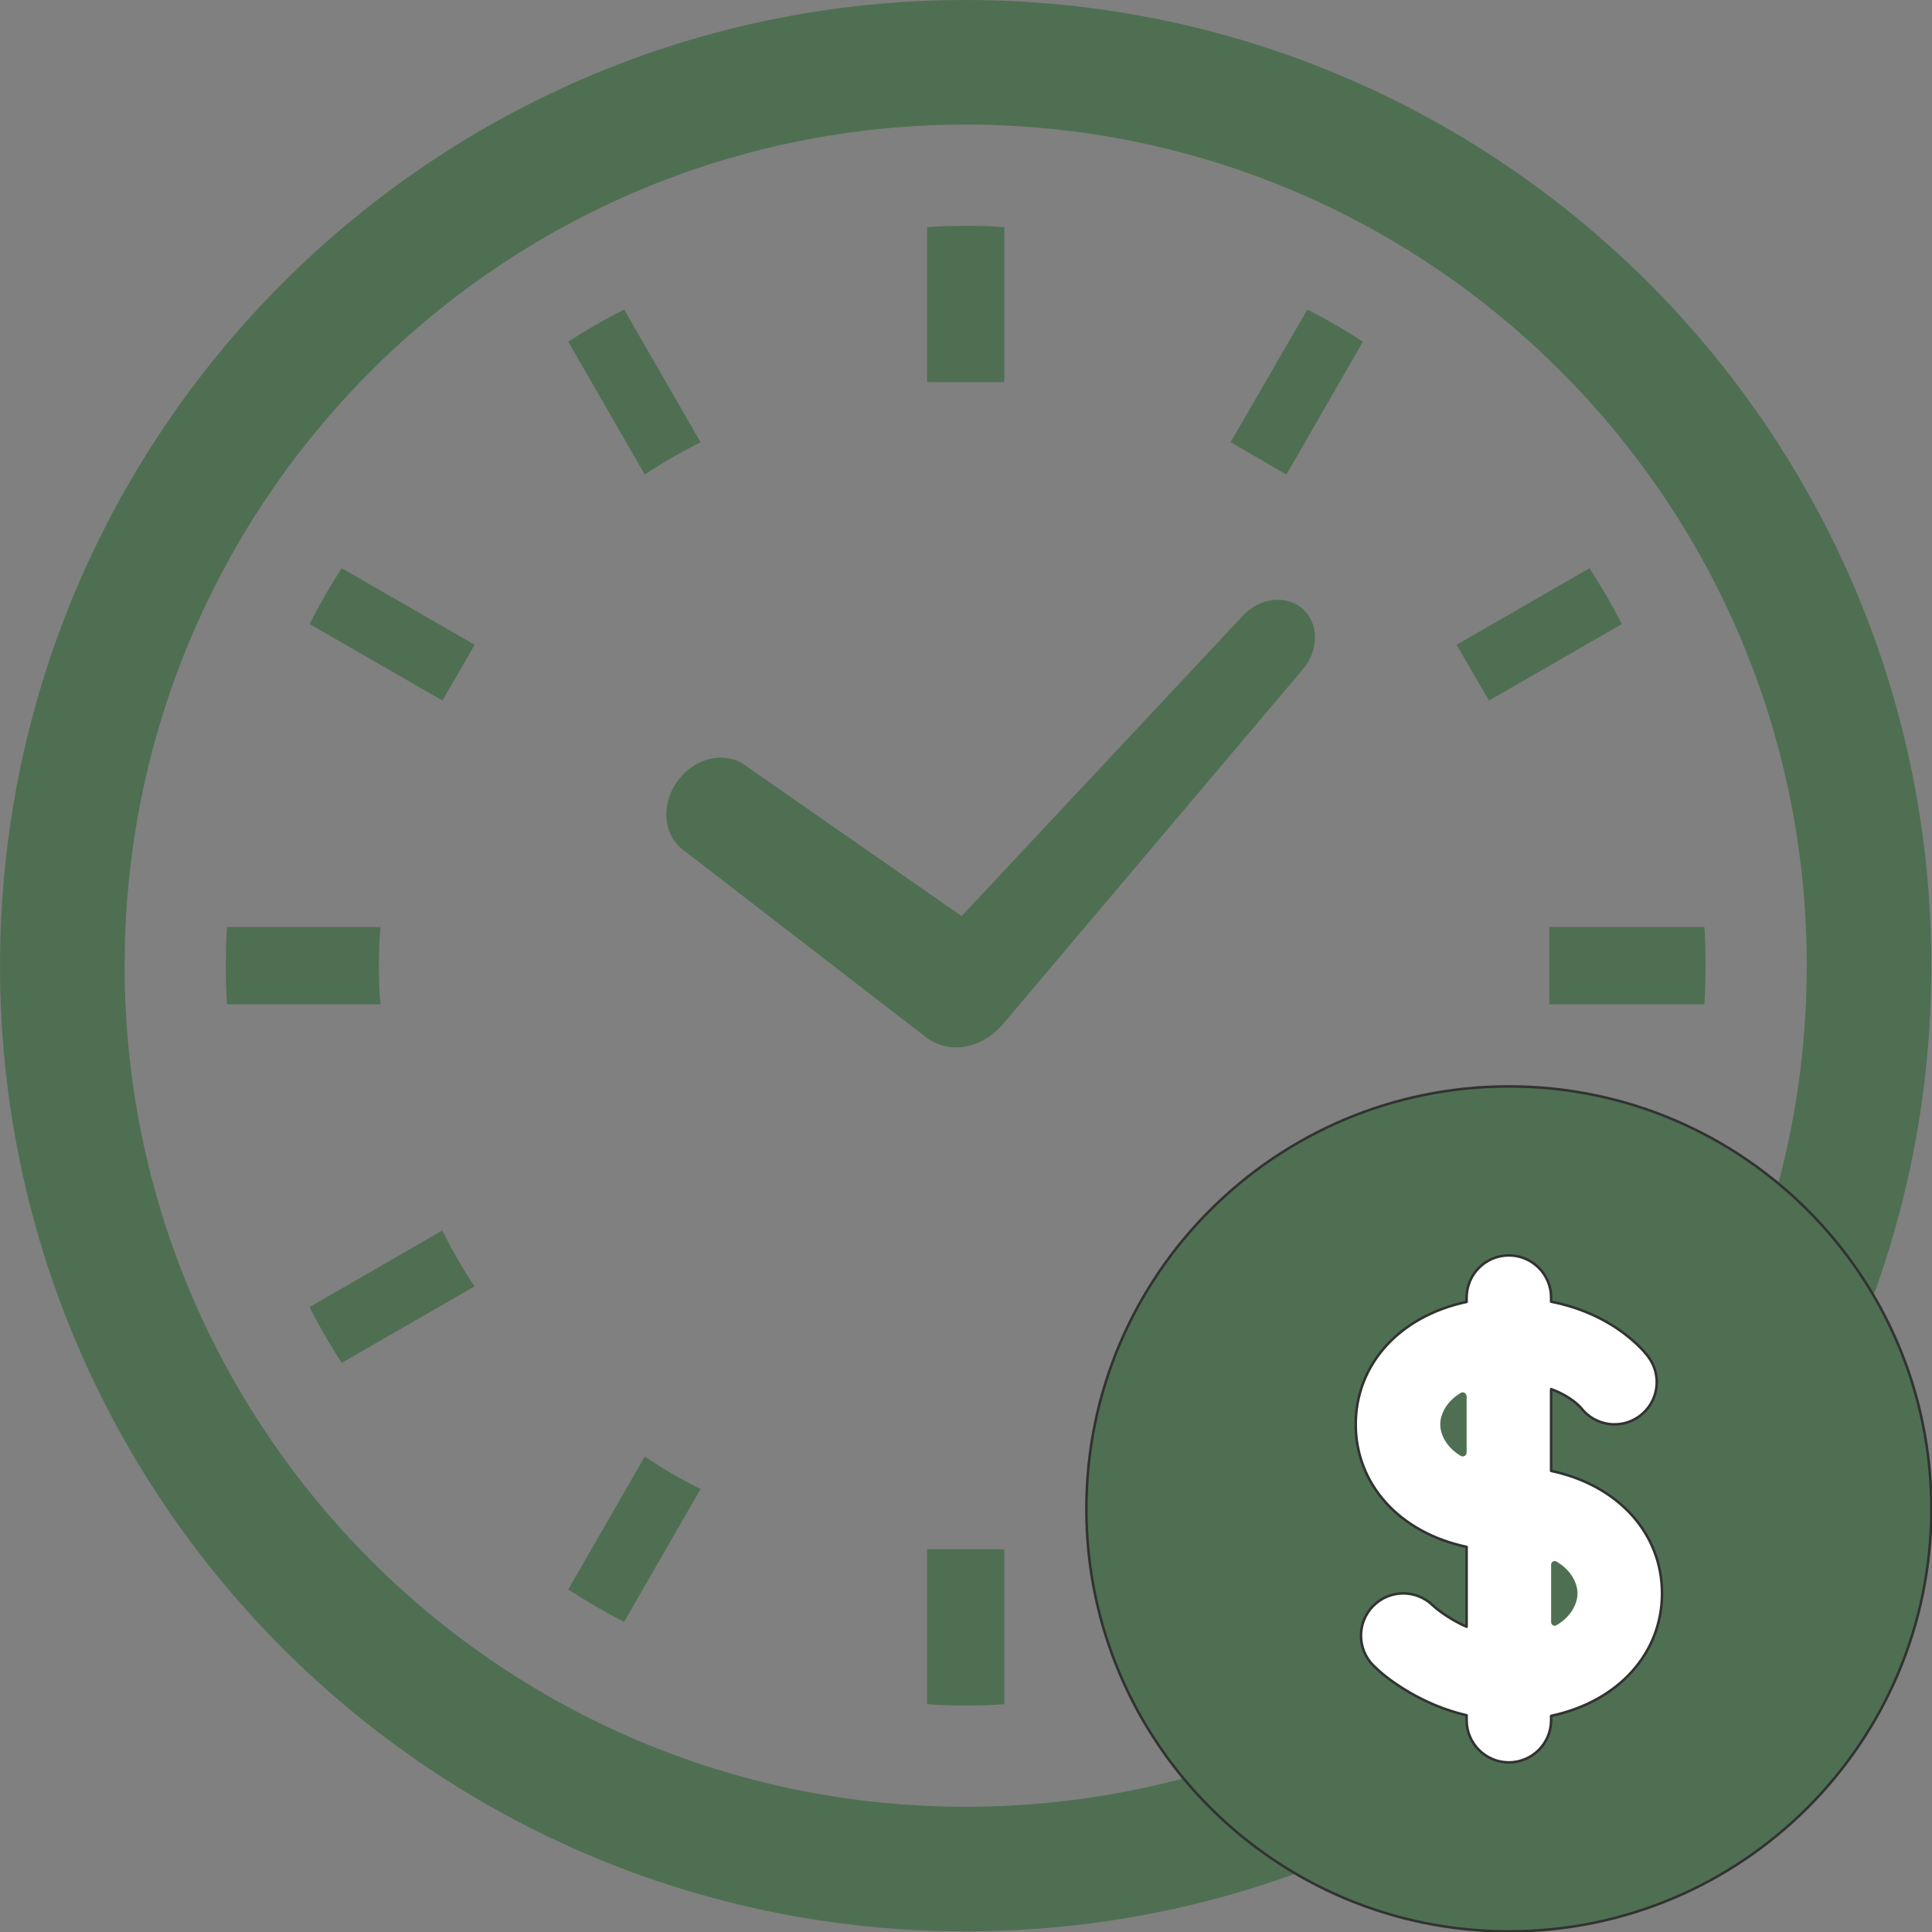
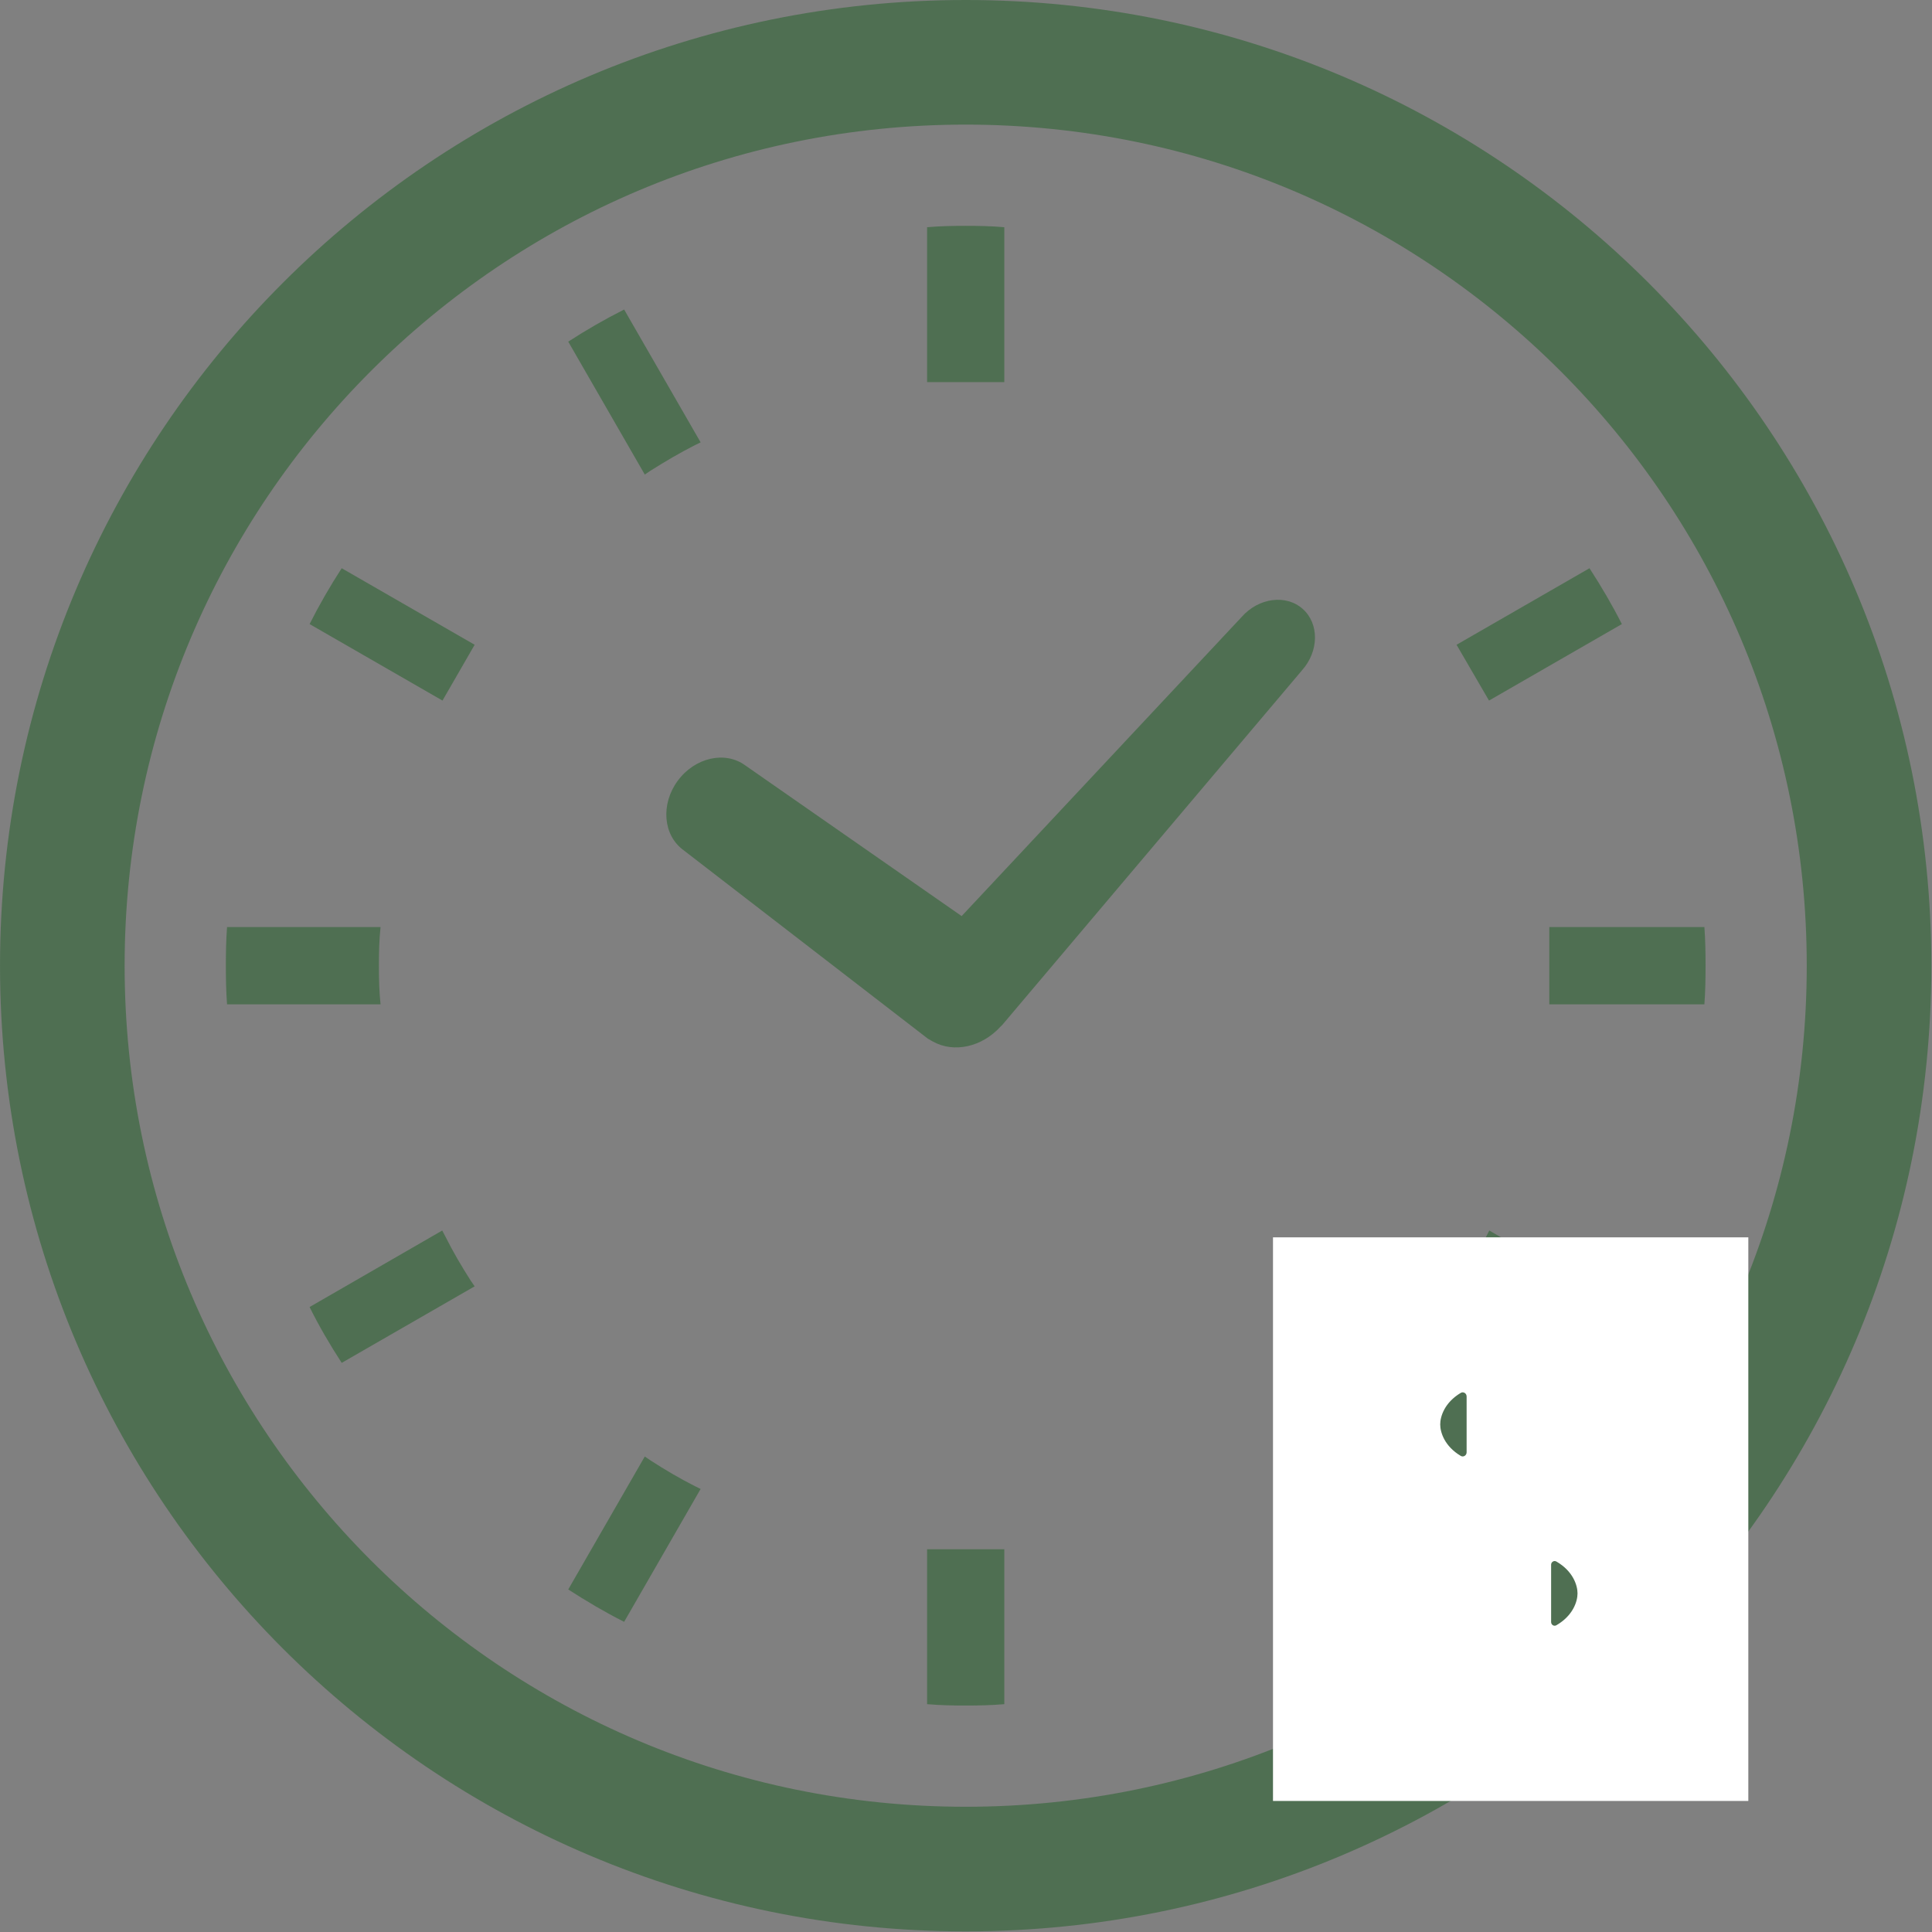
<svg xmlns="http://www.w3.org/2000/svg" width="100%" height="100%" viewBox="0 0 800 800" version="1.1" xml:space="preserve" style="fill-rule:evenodd;clip-rule:evenodd;stroke-linejoin:round;stroke-miterlimit:2;">
  <rect x="0" y="0" width="800" height="800" fill="#808080" stroke="none" />
  <g transform="matrix(1.562,0,0,1.562,0,0)">
    <path d="M181.158,225.346L245.984,275.357L246.886,275.874L247.29,276.1C252.896,279.222 260.317,277.567 265.265,272.121L265.697,271.707L345.149,177.705C349.673,172.635 349.748,165.336 345.347,161.423C340.936,157.501 333.703,158.442 329.197,163.511L254.929,242.85L197.591,202.922C192.229,198.972 184.188,200.806 179.644,207.004C175.11,213.184 175.777,221.405 181.158,225.346Z" style="fill:rgb(79,111,82);fill-rule:nonzero;" />
    <path d="M100.445,255.99C100.445,252.556 100.52,249.124 100.883,245.756L60.188,245.756C59.939,249.123 59.873,252.556 59.873,255.99C59.873,259.489 59.939,262.866 60.188,266.242L100.883,266.242C100.52,262.866 100.445,259.442 100.445,255.99Z" style="fill:rgb(79,111,82);fill-rule:nonzero;" />
    <path d="M172.42,124.797C176.267,122.361 180.194,120.066 184.182,118.025L185.734,117.272L165.454,82.057C160.38,84.615 155.437,87.455 150.64,90.569L170.929,125.803L172.42,124.797Z" style="fill:rgb(79,111,82);fill-rule:nonzero;" />
    <path d="M82.071,165.44L117.301,185.719L125.828,170.924L90.584,150.635C87.47,155.432 84.634,160.361 82.071,165.44Z" style="fill:rgb(79,111,82);fill-rule:nonzero;" />
    <path d="M393.985,327.814C391.869,331.812 389.644,335.724 387.141,339.515L386.126,341.001L421.366,361.289C424.484,356.492 427.324,351.629 429.948,346.559L394.798,326.204L393.985,327.814Z" style="fill:rgb(79,111,82);fill-rule:nonzero;" />
    <path d="M118.044,327.748L117.23,326.205L82.071,346.485C84.573,351.555 87.469,356.493 90.583,361.29L125.827,341.002L124.801,339.516C122.371,335.724 120.076,331.812 118.044,327.748Z" style="fill:rgb(79,111,82);fill-rule:nonzero;" />
    <path d="M172.42,387.127L170.929,386.112L150.64,421.355C155.438,424.469 160.38,427.375 165.454,429.943L185.734,394.709L184.182,393.957C180.193,391.924 176.266,389.629 172.42,387.127Z" style="fill:rgb(79,111,82);fill-rule:nonzero;" />
-     <path d="M326.214,117.216L341.024,125.804L361.308,90.57C356.515,87.456 351.634,84.616 346.578,82.058L326.214,117.216Z" style="fill:rgb(79,111,82);fill-rule:nonzero;" />
    <path d="M245.771,410.698L245.771,451.765C249.148,452.065 252.571,452.131 256,452.131C259.442,452.131 262.871,452.065 266.238,451.765L266.238,410.698L245.771,410.698Z" style="fill:rgb(79,111,82);fill-rule:nonzero;" />
    <path d="M266.238,101.301L266.238,60.235C262.871,59.933 259.442,59.868 256,59.868C252.571,59.868 249.148,59.933 245.771,60.235L245.771,101.301L266.238,101.301Z" style="fill:rgb(79,111,82);fill-rule:nonzero;" />
-     <path d="M326.214,394.774L346.578,429.942C351.634,427.299 356.515,424.468 361.308,421.354L341.024,386.111L326.214,394.774Z" style="fill:rgb(79,111,82);fill-rule:nonzero;" />
    <path d="M429.948,165.44C427.376,160.361 424.483,155.433 421.366,150.635L386.126,170.924L394.727,185.719L429.948,165.44Z" style="fill:rgb(79,111,82);fill-rule:nonzero;" />
    <path d="M451.826,245.757L410.713,245.757L410.713,266.243L451.826,266.243C452.08,262.867 452.137,259.443 452.137,255.991C452.136,252.557 452.08,249.124 451.826,245.757Z" style="fill:rgb(79,111,82);fill-rule:nonzero;" />
    <path d="M256,0C114.606,0.009 0.014,114.61 0.005,256C0.014,397.39 114.606,511.99 256,512C397.394,511.99 511.986,397.39 511.995,256C511.986,114.61 397.394,0.009 256,0ZM256,478.966C194.373,478.956 138.732,454.04 98.339,413.661C57.964,373.254 33.043,317.617 33.038,256C33.043,194.382 57.964,138.737 98.338,98.348C138.732,57.958 194.373,33.042 256,33.033C317.618,33.043 373.258,57.959 413.661,98.348C454.036,138.737 478.957,194.372 478.961,256C478.956,317.617 454.035,373.254 413.661,413.661C373.258,454.041 317.618,478.957 256,478.966Z" style="fill:rgb(79,111,82);fill-rule:nonzero;" />
    <g transform="matrix(0.336,0,0,0.336,265.595,265.6)">
      <rect x="213.896" y="185.752" width="375.022" height="444.679" style="fill:white;" />
      <g transform="matrix(33.333,0,0,33.333,0,0)">
-         <path d="M13,7C13,6.448 12.552,6 12,6C11.448,6 11,6.448 11,7L11,7.101C9.405,7.439 8.375,8.586 8.375,10C8.375,11.414 9.405,12.561 11,12.899L11,14.789C10.544,14.595 10.219,14.304 10.202,14.287C9.811,13.902 9.182,13.904 8.793,14.293C8.402,14.683 8.402,15.317 8.793,15.707C9.055,15.969 9.371,16.185 9.691,16.368C10.032,16.563 10.475,16.764 11,16.885L11,17C11,17.552 11.448,18 12,18C12.552,18 13,17.552 13,17L13,16.899C14.595,16.561 15.625,15.414 15.625,14C15.625,12.586 14.595,11.439 13,11.101L13,9.165C13.473,9.339 13.682,9.581 13.709,9.611C14.04,10.04 14.656,10.128 15.094,9.804C15.539,9.476 15.633,8.85 15.304,8.406C15.304,8.406 15.305,8.406 15.304,8.405C15.24,8.319 15.173,8.242 15.053,8.125C14.911,7.988 14.707,7.817 14.436,7.649C14.072,7.424 13.595,7.212 13,7.095L13,7ZM2,12C2,6.477 6.477,2 12,2C17.523,2 22,6.477 22,12C22,17.523 17.523,22 12,22C6.477,22 2,17.523 2,12Z" style="fill:rgb(79,111,82);stroke:rgb(50,50,50);stroke-width:0.06px;" />
-       </g>
+         </g>
      <g transform="matrix(33.333,0,0,33.333,0,0)">
-         <path d="M13.125,13.246C13.068,13.213 13,13.256 13,13.322L13,14.678C13,14.744 13.068,14.788 13.125,14.754C13.52,14.525 13.625,14.19 13.625,14C13.625,13.81 13.52,13.475 13.125,13.246Z" style="fill:rgb(79,111,82);" />
+         <path d="M13.125,13.246C13.068,13.213 13,13.256 13,13.322L13,14.678C13,14.744 13.068,14.788 13.125,14.754C13.52,14.525 13.625,14.19 13.625,14C13.625,13.81 13.52,13.475 13.125,13.246" style="fill:rgb(79,111,82);" />
      </g>
      <g transform="matrix(33.333,0,0,33.333,0,0)">
        <path d="M11,9.34C11,9.265 10.923,9.216 10.86,9.255C10.477,9.484 10.375,9.813 10.375,10C10.375,10.188 10.477,10.516 10.86,10.745C10.923,10.784 11,10.735 11,10.66L11,9.34Z" style="fill:rgb(79,111,82);" />
      </g>
    </g>
  </g>
</svg>